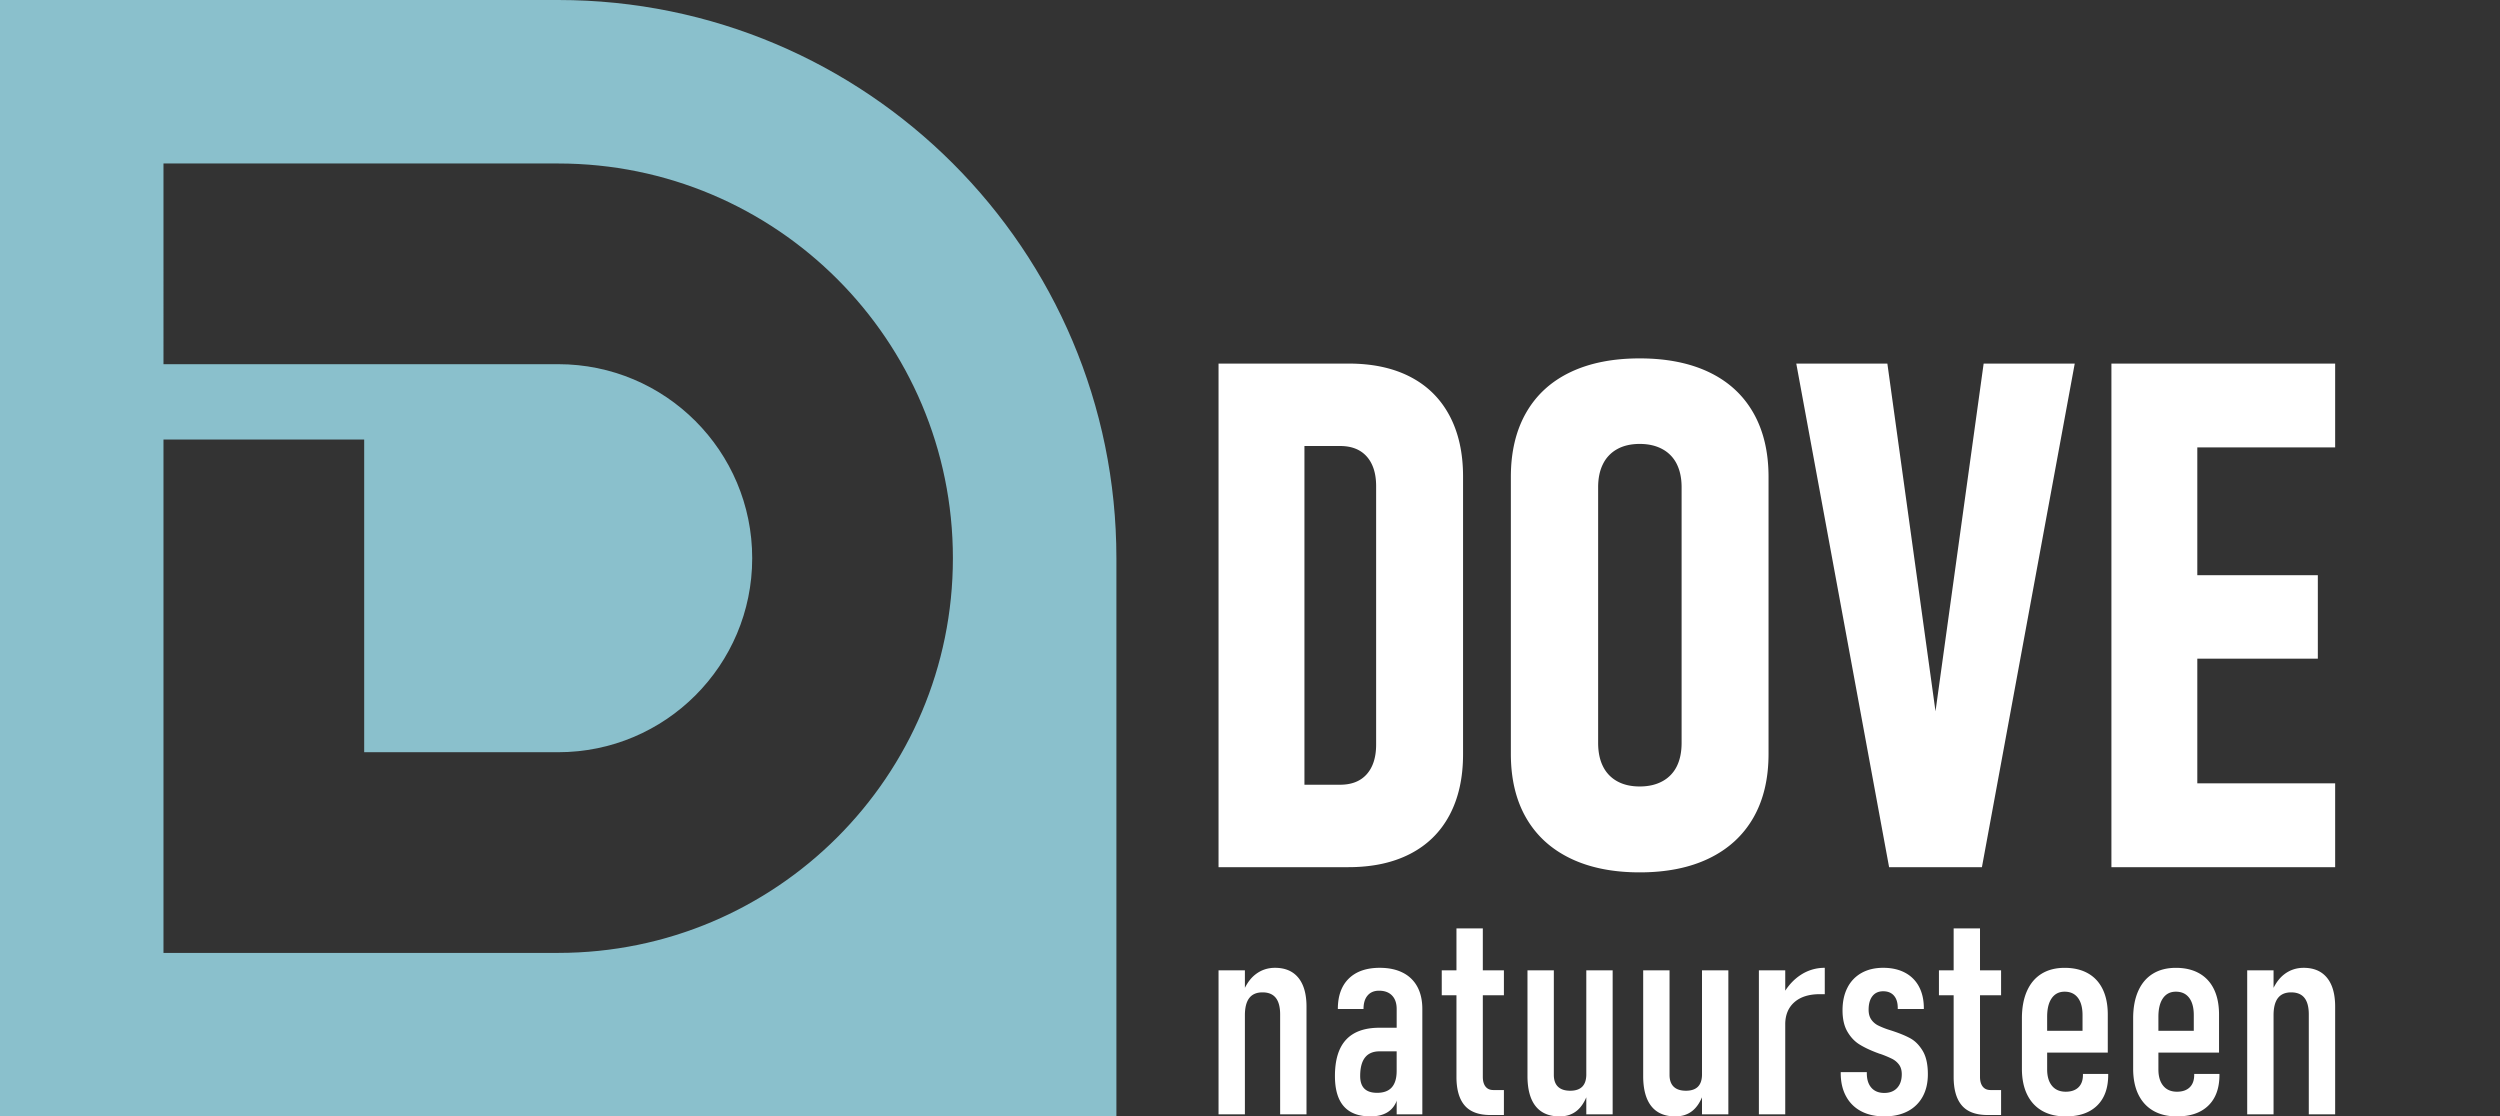
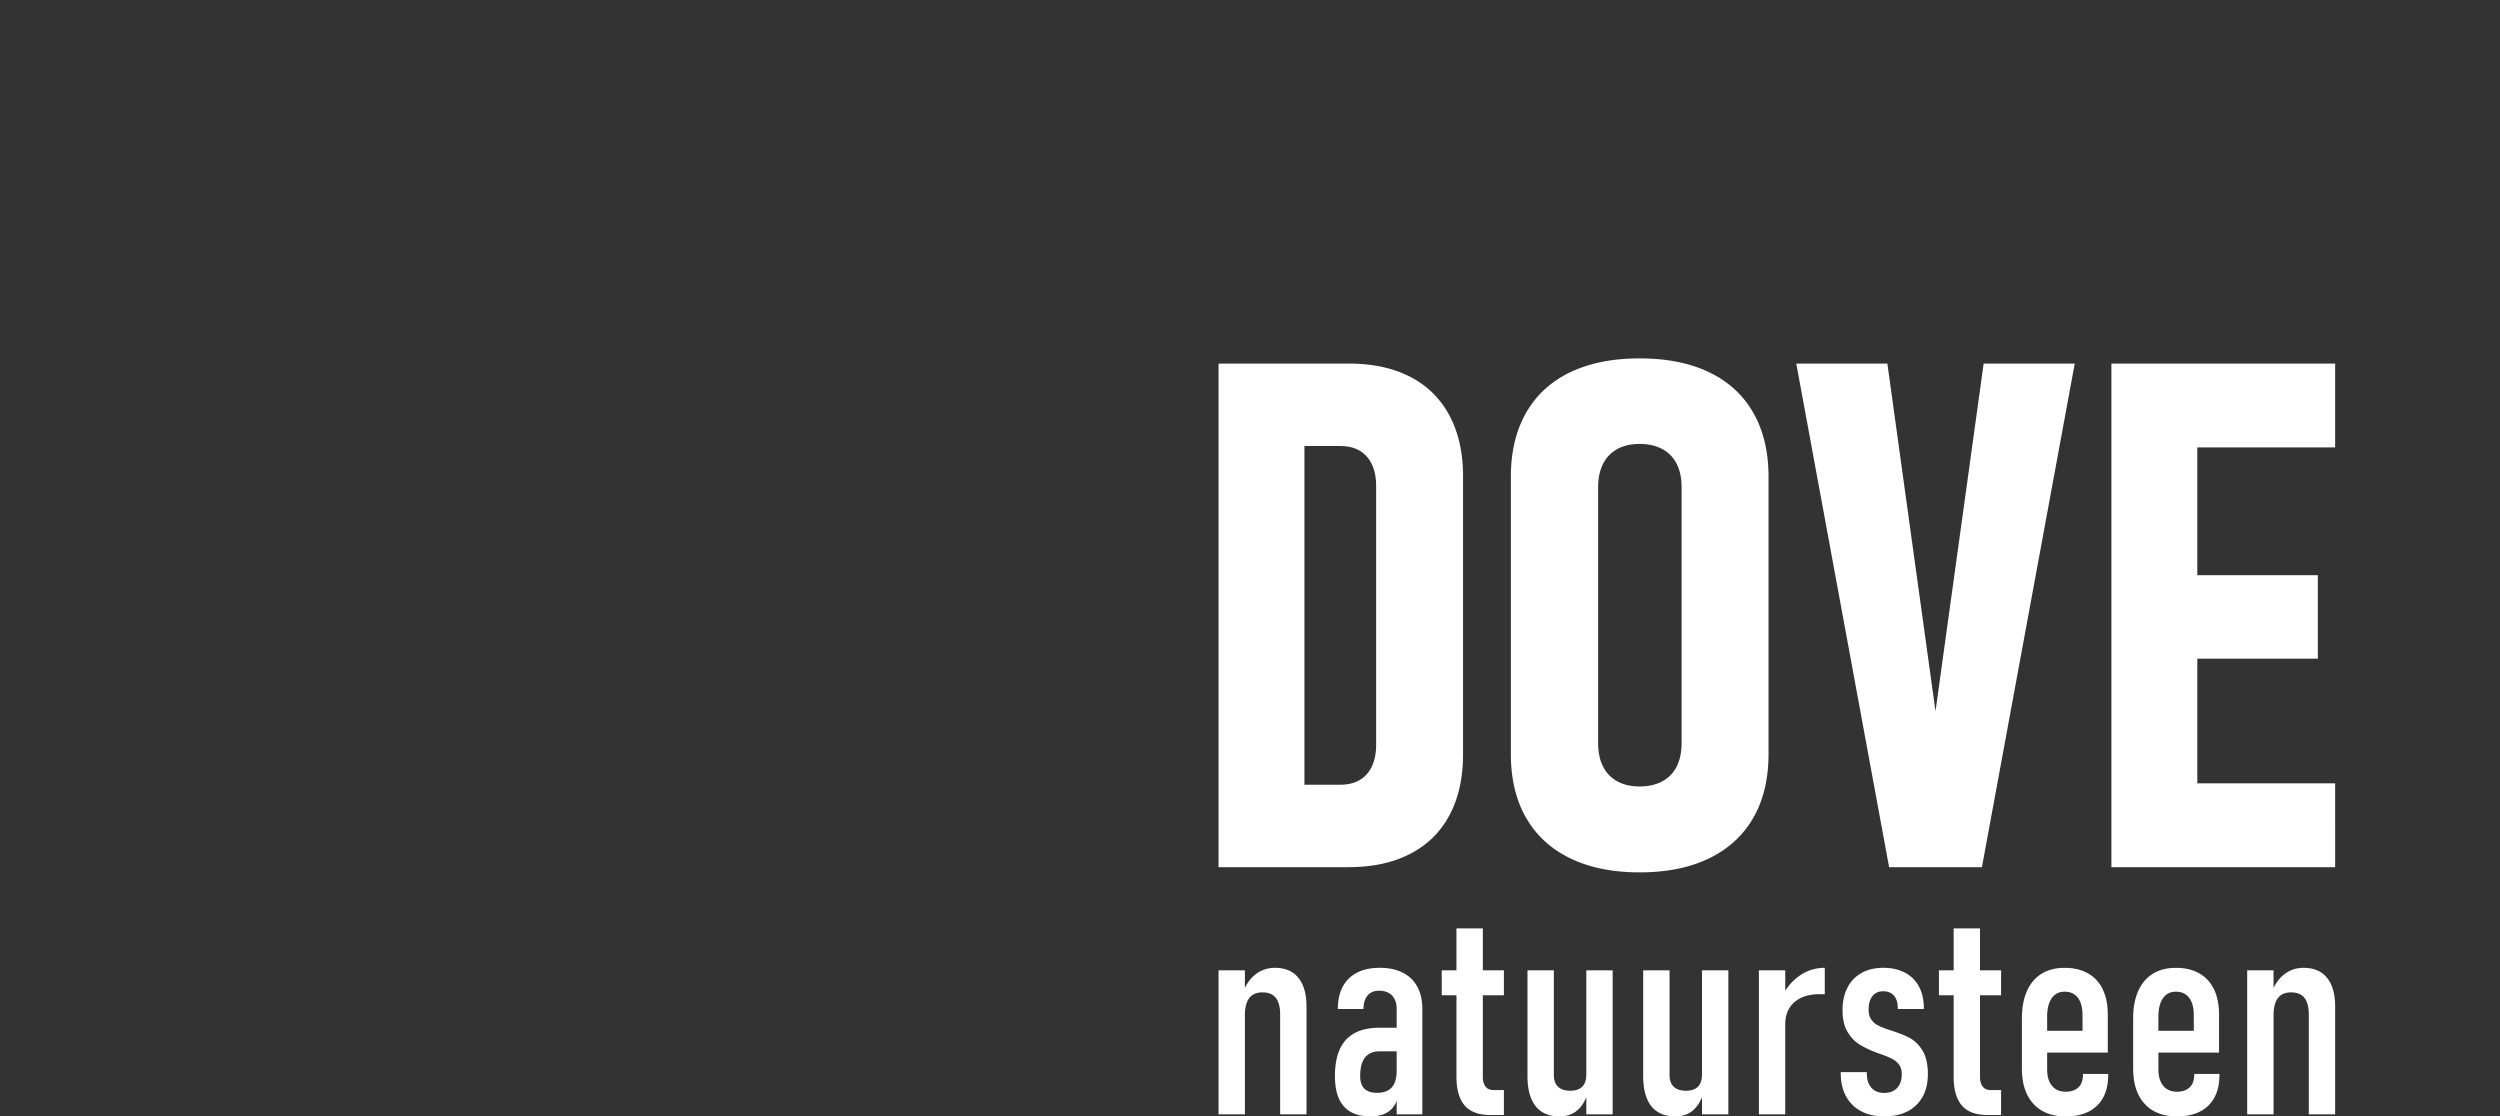
<svg xmlns="http://www.w3.org/2000/svg" xml:space="preserve" id="Laag_1" x="0" y="0" style="enable-background:new 0 0 317.387 141.732" version="1.1" viewBox="0 0 317.387 141.732">
  <rect x="0" y="0" width="317.387" height="141.732" fill="#333333" stroke="none" />
  <style>.st1{fill:#fff}</style>
-   <path d="M70.865 0H-.001v141.733h141.733V70.866C141.732 31.728 110.004 0 70.865 0zm50.11 70.866c0 27.675-22.435 50.11-50.11 50.11h-50.11V55.802h25.479v39.695h24.631c13.603 0 24.63-11.027 24.63-24.631s-11.027-24.631-24.63-24.631h-50.11V20.756h50.11c27.675 0 50.11 22.435 50.11 50.11z" style="fill:#8ac0cc" />
  <path d="M184.028 52.776c-1.143-2.154-2.8-3.796-4.969-4.924-2.17-1.128-4.778-1.693-7.826-1.693H154.7v63.932H171.189c3.048 0 5.665-.564 7.848-1.693 2.183-1.128 3.848-2.77 4.991-4.925 1.143-2.154 1.714-4.726 1.714-7.716V60.493c.001-2.99-.571-5.562-1.714-7.717zm-9.322 41.749c0 1.613-.396 2.865-1.187 3.76-.791.894-1.92 1.34-3.386 1.34h-4.528V56.623h4.528c1.466 0 2.595.448 3.386 1.341.791.894 1.187 2.148 1.187 3.759v32.802zM199.352 108.969c-2.448-1.187-4.317-2.902-5.607-5.144-1.29-2.243-1.934-4.947-1.934-8.113V60.537c0-3.166.645-5.877 1.934-8.134 1.29-2.257 3.159-3.972 5.607-5.145 2.447-1.172 5.386-1.758 8.816-1.758s6.368.587 8.816 1.758c2.447 1.173 4.316 2.888 5.606 5.145 1.29 2.257 1.935 4.968 1.935 8.134v35.176c0 3.166-.645 5.87-1.935 8.113-1.29 2.242-3.159 3.957-5.606 5.144-2.448 1.187-5.387 1.781-8.816 1.781s-6.369-.595-8.816-1.782zm11.696-9.783a4.293 4.293 0 0 0 1.825-1.891c.41-.82.615-1.817.615-2.99V61.856c0-1.143-.205-2.125-.615-2.946a4.303 4.303 0 0 0-1.825-1.891c-.807-.44-1.767-.66-2.88-.66-1.114 0-2.067.22-2.858.66a4.32 4.32 0 0 0-1.803 1.891c-.411.821-.616 1.803-.616 2.946v32.449c0 1.173.205 2.17.616 2.99a4.32 4.32 0 0 0 1.803 1.891c.791.44 1.743.66 2.858.66 1.113 0 2.073-.22 2.88-.66zM228.046 46.159h11.564l6.112 44.145 6.111-44.145h11.565l-11.784 63.932H239.83l-11.784-63.932zM296.459 56.799v-10.64H268.054v63.932h28.405V99.45h-17.5V83.621h15.301V73.025h-15.301V56.799zM161.868 122.869c-.94 0-1.77.282-2.492.846-.527.411-.969.979-1.33 1.697v-2.226H154.7v18.281h3.346v-12.575c0-.974.185-1.703.555-2.184.369-.481.93-.722 1.682-.722.751 0 1.312.232 1.682.696.369.464.555 1.166.555 2.105v12.681h3.347v-13.667c0-1.597-.344-2.818-1.03-3.663-.688-.846-1.677-1.269-2.969-1.269zM178.089 123.486c-.81-.411-1.785-.617-2.924-.617-1.691 0-3 .456-3.928 1.365-.928.91-1.391 2.199-1.391 3.866h3.258c0-.74.173-1.312.52-1.717.346-.405.83-.608 1.453-.608.704 0 1.253.203 1.647.608.393.405.59.978.59 1.717v2.377h-2.184c-1.891 0-3.305.508-4.244 1.523-.94 1.016-1.409 2.551-1.409 4.606 0 1.715.376 2.997 1.127 3.848.751.852 1.878 1.277 3.381 1.277.81 0 1.489-.15 2.034-.449.546-.299.957-.754 1.233-1.365.027-.06.037-.139.062-.201v1.751h3.258V128.1c0-1.103-.212-2.046-.634-2.827a4.225 4.225 0 0 0-1.849-1.787zm-1.392 14.557c-.411.464-1.033.696-1.867.696-.716 0-1.253-.176-1.611-.528-.358-.352-.537-.887-.537-1.603 0-1.045.205-1.829.616-2.351.411-.522 1.027-.784 1.849-.784h2.166v2.483c.001.927-.205 1.623-.616 2.087zM188.251 117.868h-3.347v5.319h-1.867v3.17h1.867v10.355c0 1.609.346 2.818 1.039 3.628s1.779 1.215 3.259 1.215h1.726v-3.17h-1.339c-.434 0-.766-.147-.995-.44-.229-.293-.343-.704-.343-1.233v-10.355h2.677v-3.17h-2.677v-5.319zM201.389 136.396c0 .692-.171 1.212-.511 1.558-.341.346-.851.519-1.532.519s-1.198-.17-1.55-.51c-.353-.341-.529-.84-.529-1.497v-13.279h-3.346v13.42c0 1.679.343 2.953 1.03 3.822.687.869 1.705 1.304 3.055 1.304.893 0 1.638-.256 2.237-.766.463-.395.843-.951 1.145-1.659v2.16h3.346v-18.281h-3.346v13.209zM216.078 136.396c0 .692-.171 1.212-.511 1.558-.341.346-.851.519-1.532.519s-1.198-.17-1.55-.51c-.352-.341-.529-.84-.529-1.497v-13.279h-3.346v13.42c0 1.679.343 2.953 1.03 3.822.687.869 1.705 1.304 3.055 1.304.893 0 1.638-.256 2.237-.766.463-.395.843-.951 1.145-1.659v2.161h3.346v-18.281h-3.346v13.208zM226.645 125.773v-2.586h-3.346v18.281h3.346V129.95c.024-1.163.419-2.075 1.188-2.739.769-.663 1.835-.995 3.198-.995h.633v-3.347a5.486 5.486 0 0 0-3.09.925c-.754.498-1.393 1.163-1.929 1.979zM242.505 131.808c-.617-.335-1.419-.661-2.404-.978-.013-.012-.029-.018-.053-.018-.024 0-.042-.006-.053-.018a.286.286 0 0 0-.088-.026 10.244 10.244 0 0 1-1.47-.581 2.301 2.301 0 0 1-.872-.757c-.223-.323-.335-.736-.335-1.241 0-.74.162-1.315.485-1.727.324-.41.778-.616 1.365-.616.588 0 1.042.185 1.366.555.322.369.483.889.483 1.558v.141h3.312v-.106c0-1.057-.206-1.969-.617-2.739a4.208 4.208 0 0 0-1.779-1.77c-.775-.411-1.697-.617-2.766-.617-1.056 0-1.971.218-2.747.652a4.392 4.392 0 0 0-1.788 1.867c-.417.81-.626 1.767-.626 2.871 0 1.103.205 2.007.617 2.712.41.704.919 1.244 1.523 1.62.604.376 1.342.728 2.211 1.057.035.011.067.023.097.035l.097.035a.748.748 0 0 0 .132.052c.04.012.084.024.132.035a13.53 13.53 0 0 1 1.497.626c.353.182.642.429.871.74.229.311.344.713.344 1.207 0 .74-.196 1.321-.59 1.743-.393.422-.935.634-1.629.634-.704 0-1.25-.22-1.638-.66-.388-.441-.58-1.054-.58-1.84v-.141h-3.312v.141c0 1.115.223 2.087.67 2.915a4.553 4.553 0 0 0 1.911 1.902c.828.441 1.811.661 2.95.661 1.139 0 2.122-.215 2.951-.643a4.51 4.51 0 0 0 1.911-1.849c.446-.804.668-1.758.668-2.861 0-1.256-.22-2.248-.66-2.977-.441-.729-.97-1.26-1.586-1.594zM251.371 117.868h-3.346v5.319h-1.867v3.17h1.867v10.355c0 1.609.346 2.818 1.039 3.628.692.81 1.779 1.215 3.258 1.215h1.726v-3.17h-1.338c-.434 0-.765-.147-.995-.44-.229-.293-.344-.704-.344-1.233v-10.355h2.676v-3.17h-2.676v-5.319zM264.44 136.466c0 .682-.191 1.207-.573 1.577-.381.369-.919.555-1.611.555-.752 0-1.333-.249-1.743-.748-.412-.499-.617-1.195-.617-2.087v-2.131h7.697v-4.826c0-1.256-.214-2.328-.643-3.214-.428-.886-1.054-1.561-1.874-2.025-.822-.464-1.809-.696-2.96-.696-1.139 0-2.114.25-2.923.749-.811.499-1.43 1.23-1.858 2.192-.429.963-.643 2.12-.643 3.469v6.393c0 1.28.22 2.372.661 3.276.441.904 1.074 1.594 1.902 2.069.827.476 1.828.714 3.002.714 1.715 0 3.041-.458 3.981-1.374.939-.916 1.409-2.213 1.409-3.892v-.123h-3.205v.122zm-3.963-9.739c.388-.551.934-.828 1.638-.828.728 0 1.289.259 1.682.775.394.517.59 1.251.59 2.202v1.99h-4.492v-1.779c0-1.022.194-1.808.582-2.36zM278.564 136.466c0 .682-.191 1.207-.573 1.577-.381.369-.919.555-1.611.555-.751 0-1.333-.249-1.743-.748-.412-.499-.617-1.195-.617-2.087v-2.131h7.697v-4.826c0-1.256-.214-2.328-.643-3.214-.428-.886-1.054-1.561-1.875-2.025-.822-.464-1.809-.696-2.96-.696-1.139 0-2.114.25-2.923.749-.811.499-1.43 1.23-1.858 2.192-.429.963-.643 2.12-.643 3.469v6.393c0 1.28.22 2.372.661 3.276.441.904 1.074 1.594 1.902 2.069.827.476 1.828.714 3.002.714 1.715 0 3.041-.458 3.981-1.374.939-.916 1.409-2.213 1.409-3.892v-.123h-3.205v.122zm-3.963-9.739c.388-.551.934-.828 1.638-.828.728 0 1.289.259 1.682.775.394.517.59 1.251.59 2.202v1.99h-4.492v-1.779c.001-1.022.195-1.808.582-2.36zM295.428 124.138c-.686-.845-1.676-1.268-2.967-1.268-.939 0-1.77.282-2.493.846-.526.411-.968.98-1.329 1.697v-2.226h-3.346v18.281h3.346v-12.575c0-.974.185-1.703.555-2.184.37-.481.93-.722 1.682-.722.751 0 1.312.232 1.682.696.37.464.555 1.166.555 2.105v12.681h3.346v-13.667c0-1.598-.344-2.819-1.031-3.664z" class="st1" />
</svg>